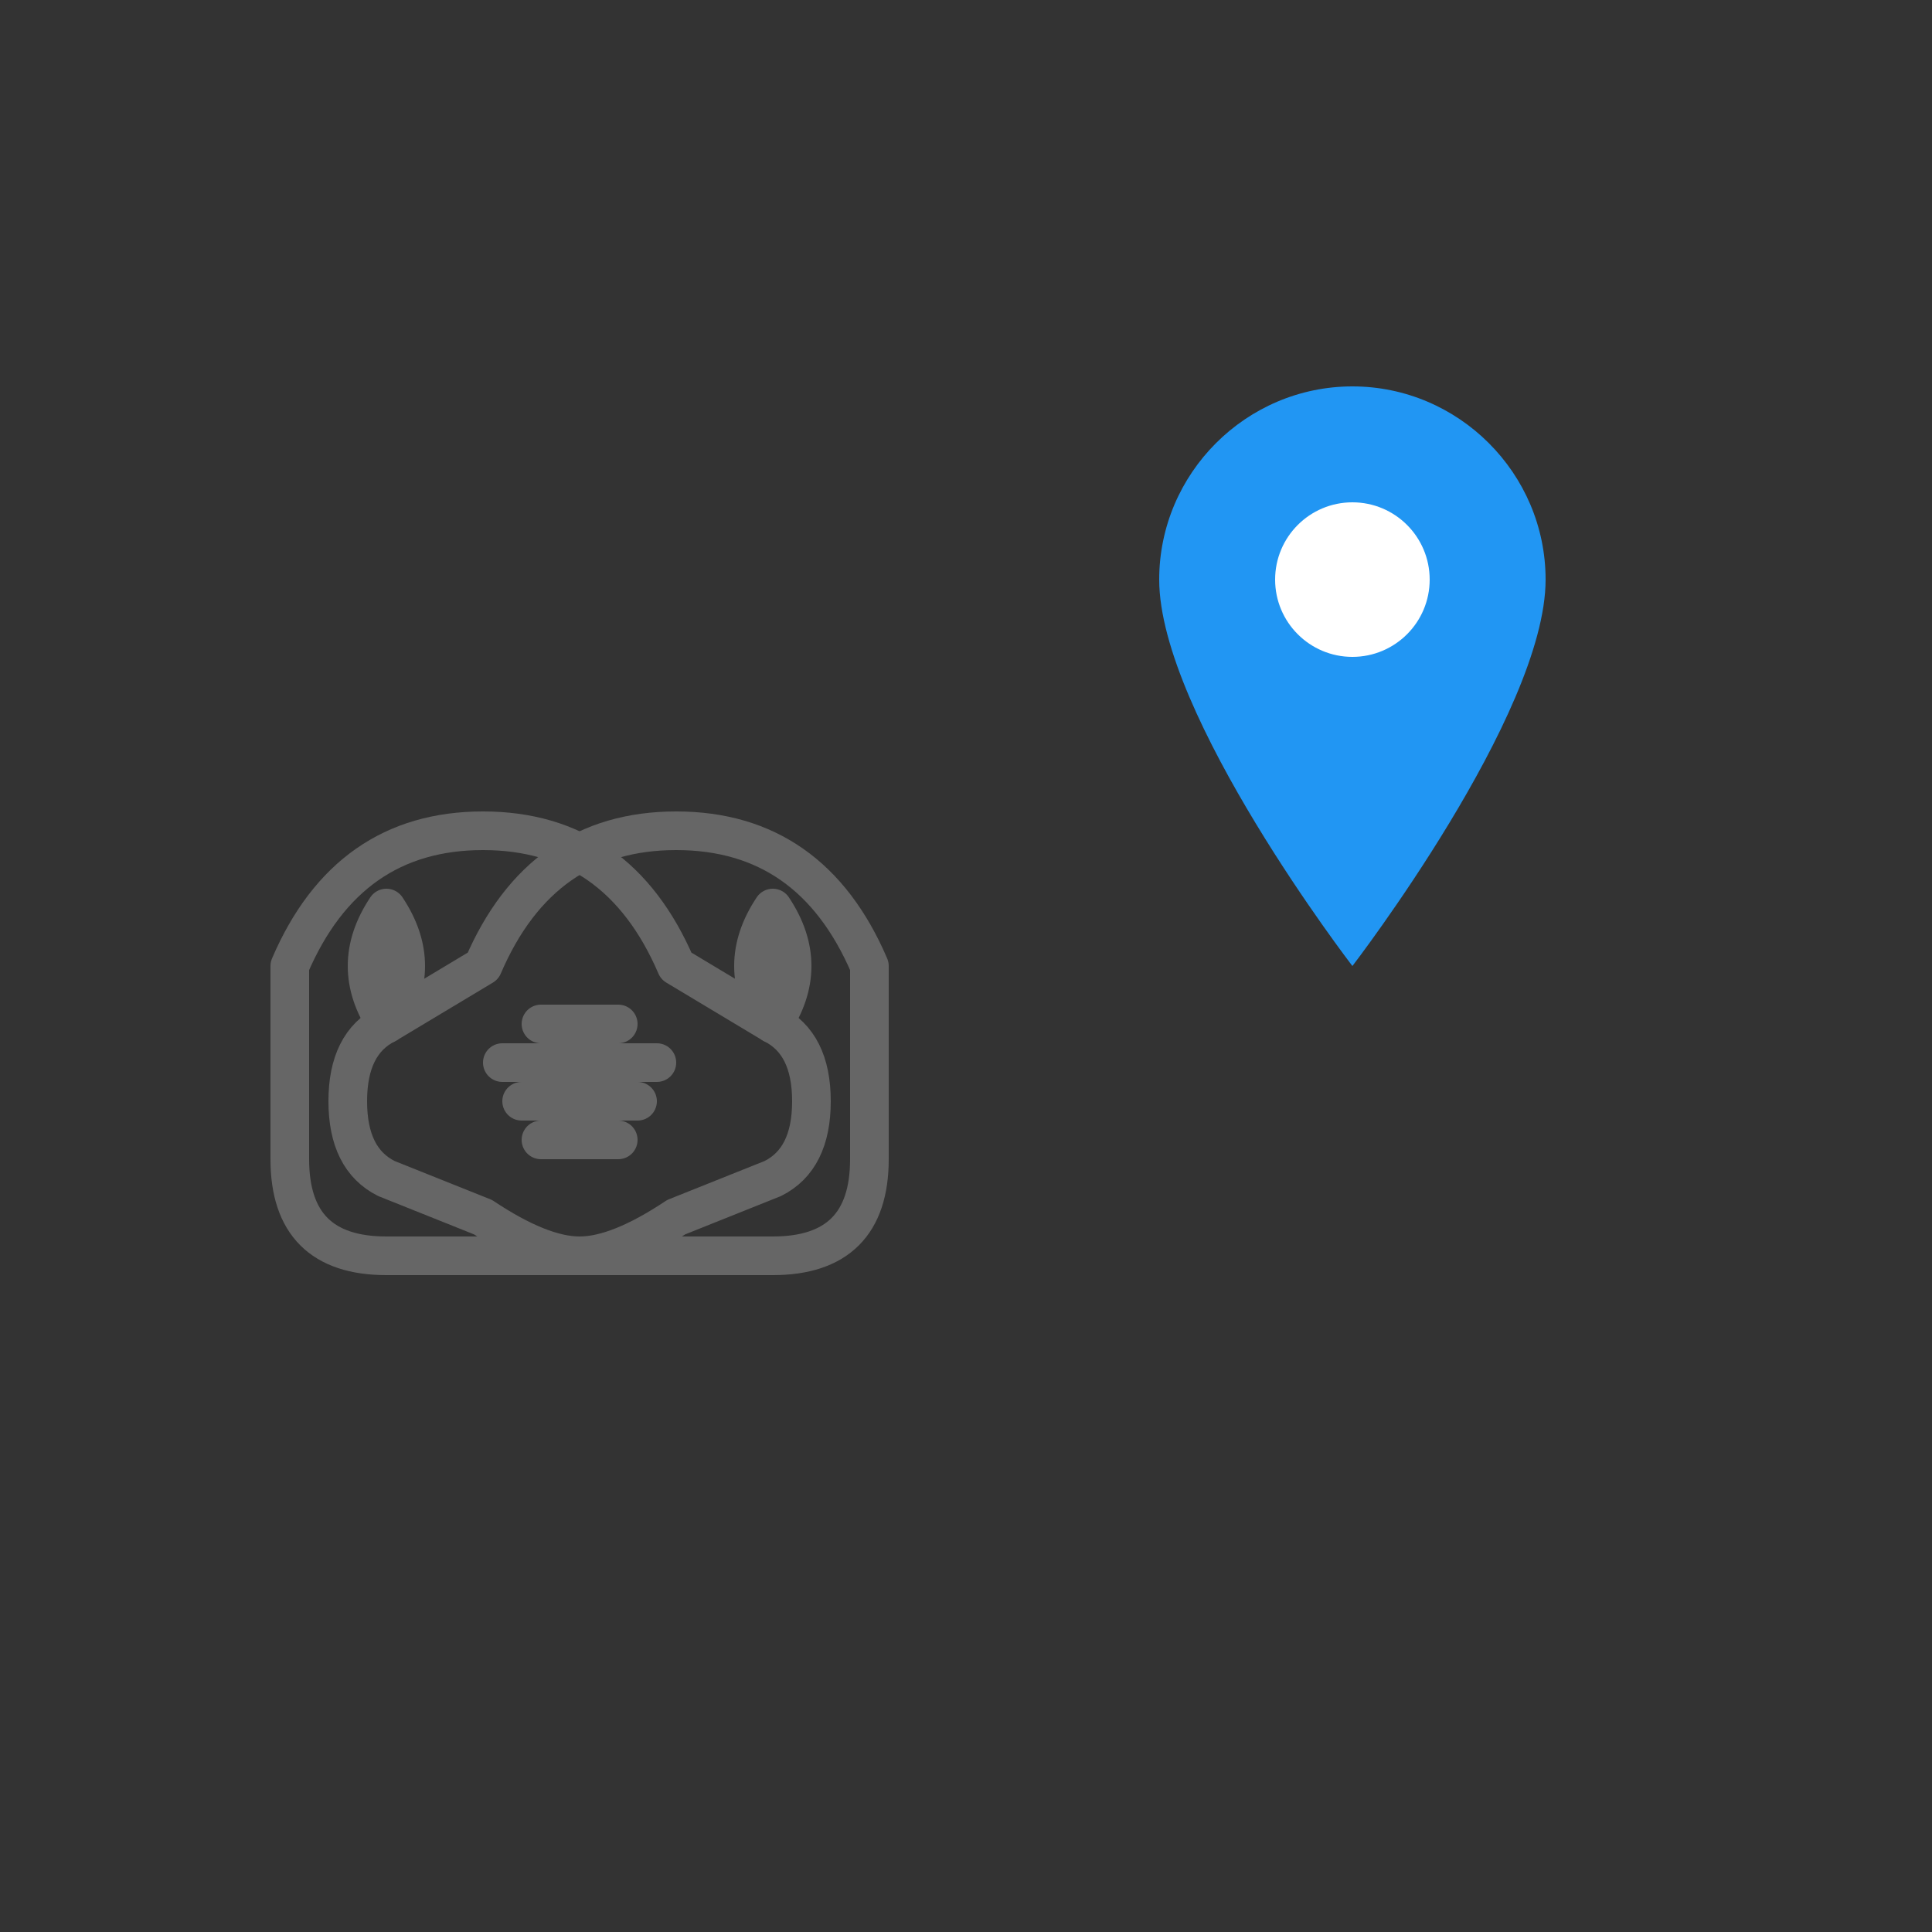
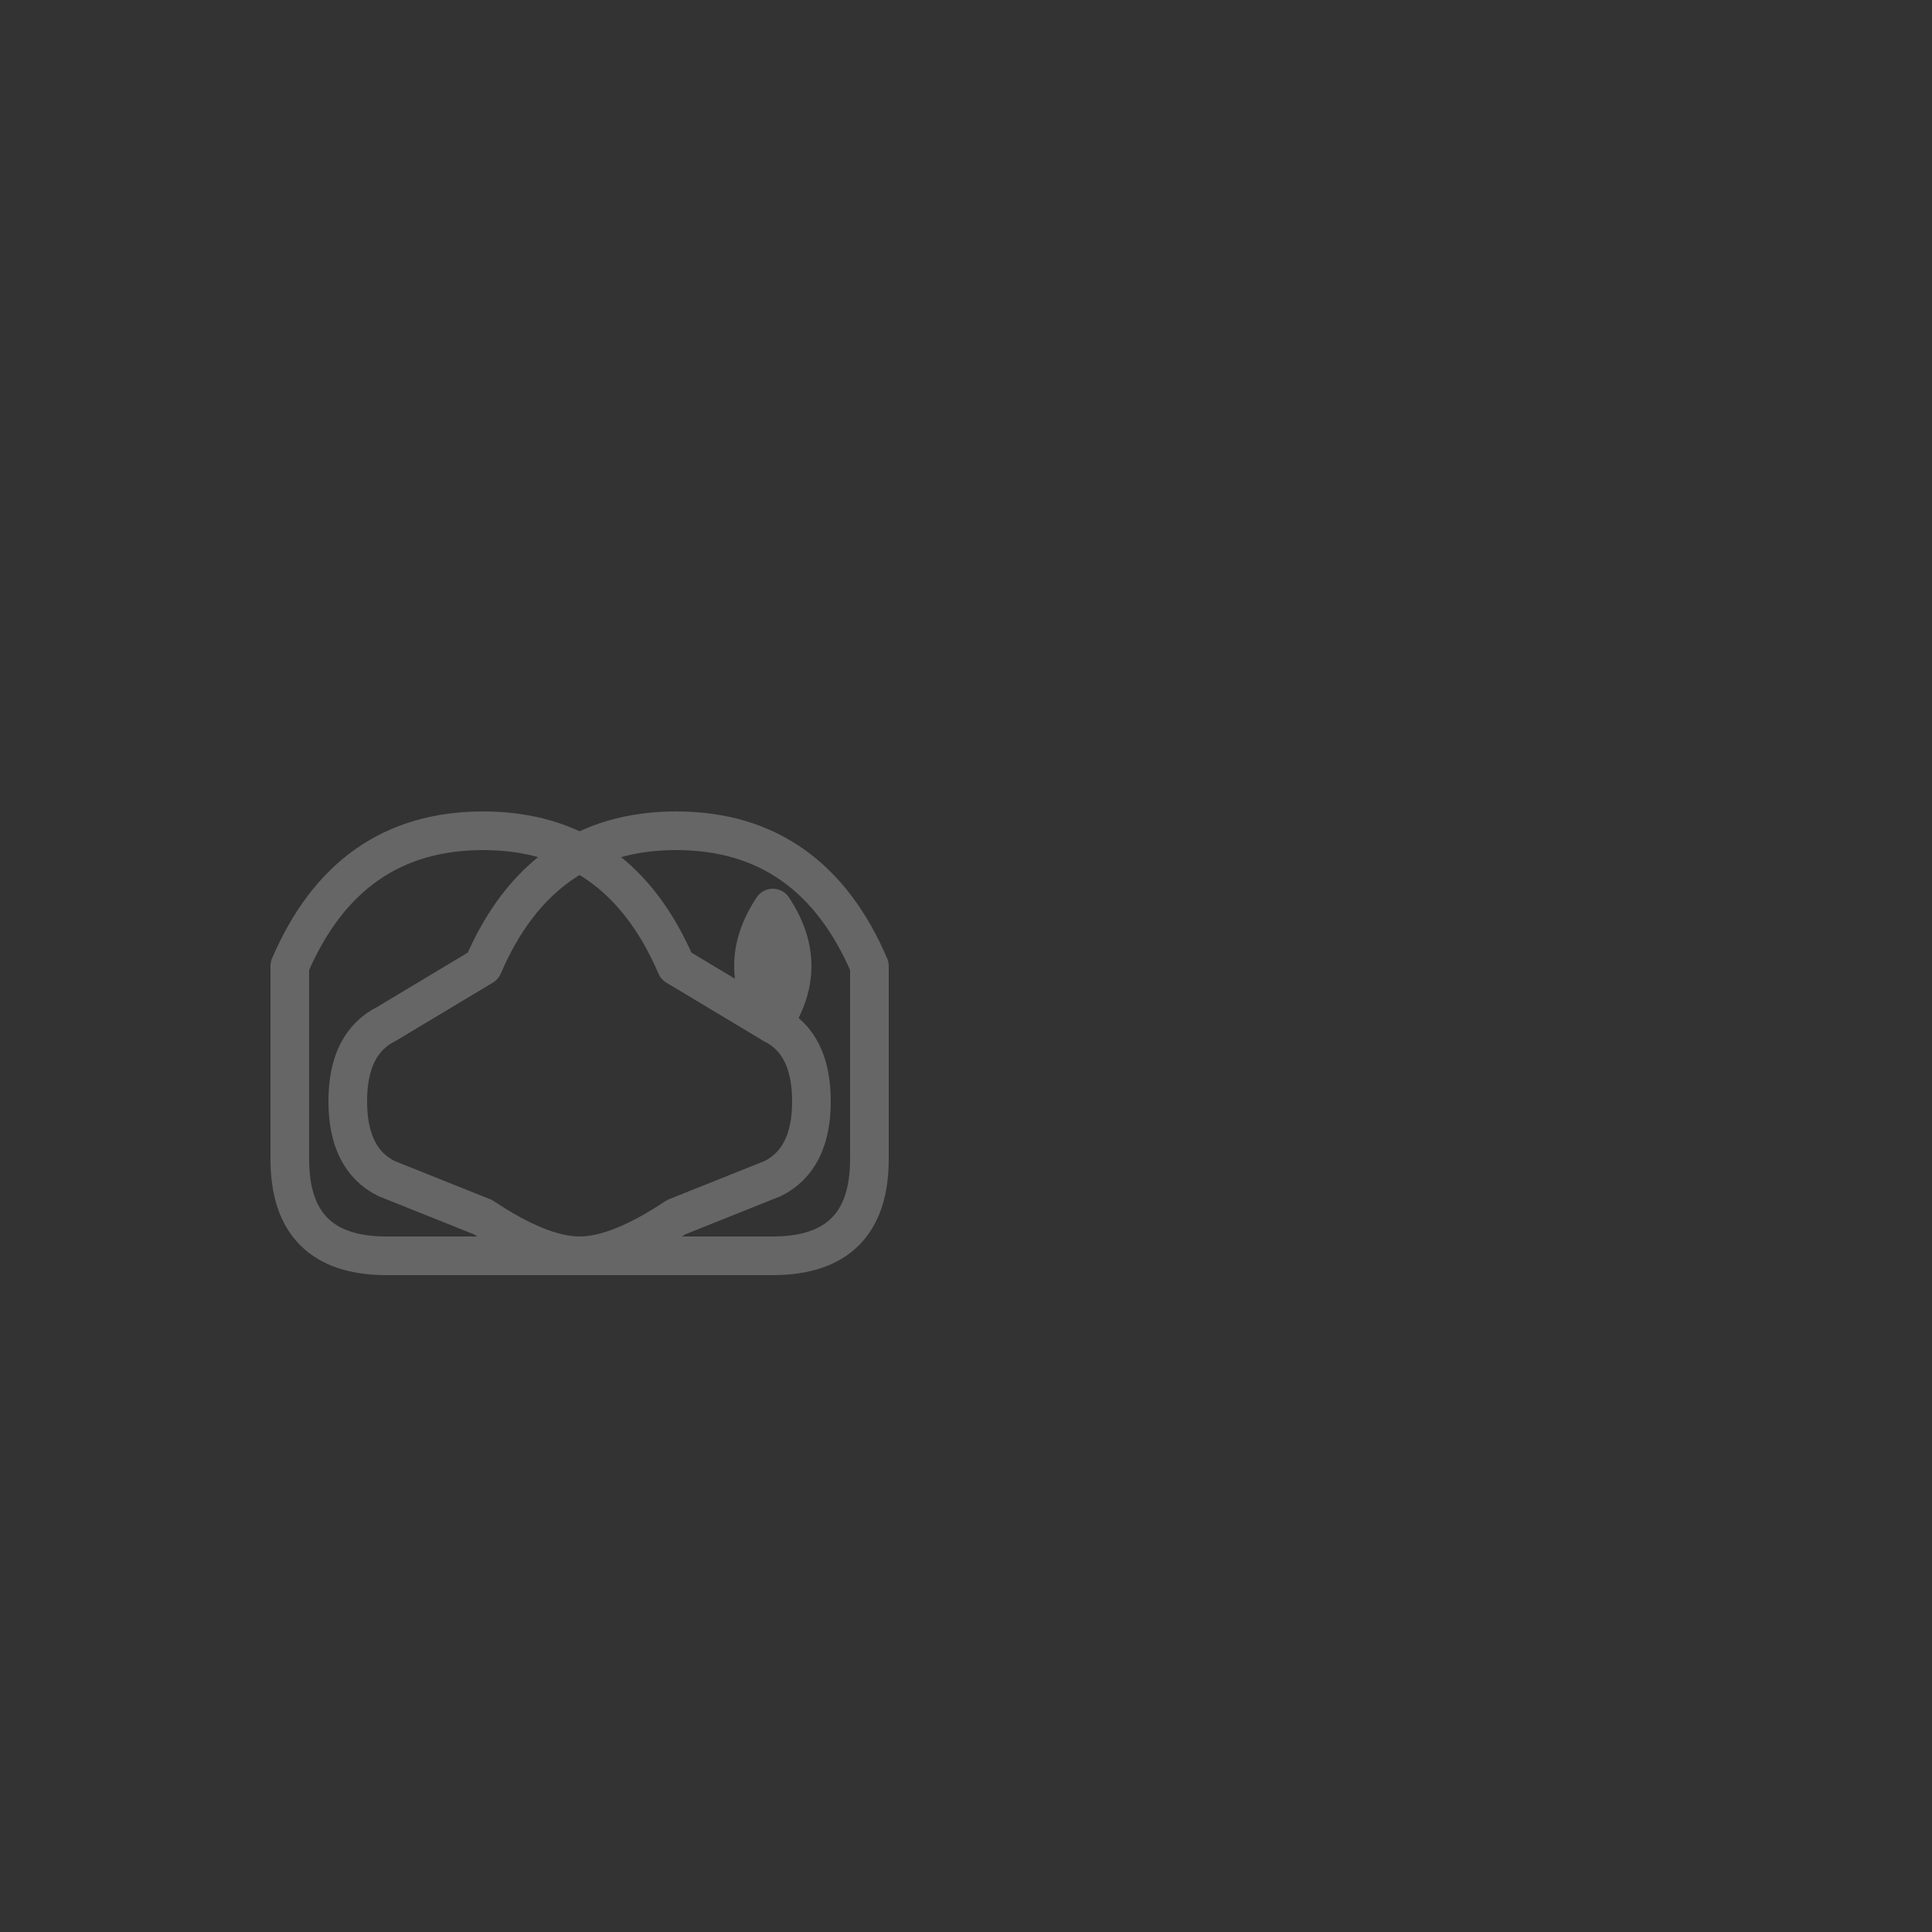
<svg xmlns="http://www.w3.org/2000/svg" viewBox="0 0 100 100" width="100" height="100">
  <rect x="0" y="0" width="100" height="100" fill="#333333" stroke="none" />
  <defs>
    <style>
      .handshake-stroke { stroke: #666666; stroke-width: 2; fill: none; stroke-linecap: round; stroke-linejoin: round; }
      .location-pin { fill: #2196F3; }
      .location-dot { fill: #ffffff; }
    </style>
  </defs>
  <g transform="translate(10, 35)">
    <path class="handshake-stroke" d="M5,15 Q8,8 15,8 Q22,8 25,15 L30,18 Q32,19 32,22 Q32,25 30,26 L25,28 Q22,30 20,30 L10,30 Q5,30 5,25 L5,20 Q5,17 5,15" />
    <path class="handshake-stroke" d="M35,15 Q32,8 25,8 Q18,8 15,15 L10,18 Q8,19 8,22 Q8,25 10,26 L15,28 Q18,30 20,30 L30,30 Q35,30 35,25 L35,20 Q35,17 35,15" />
-     <path class="handshake-stroke" d="M18,18 L22,18 M16,20 L24,20 M17,22 L23,22 M18,24 L22,24" />
-     <path class="handshake-stroke" d="M10,18 Q8,15 10,12 Q12,15 10,18" />
    <path class="handshake-stroke" d="M30,18 Q32,15 30,12 Q28,15 30,18" />
  </g>
  <g transform="translate(60, 20)">
-     <path class="location-pin" d="M10,0 C15.5,0 20,4.5 20,10 C20,17 10,30 10,30 S0,17 0,10 C0,4.5 4.5,0 10,0 Z" />
-     <circle class="location-dot" cx="10" cy="10" r="4" />
-   </g>
+     </g>
</svg>